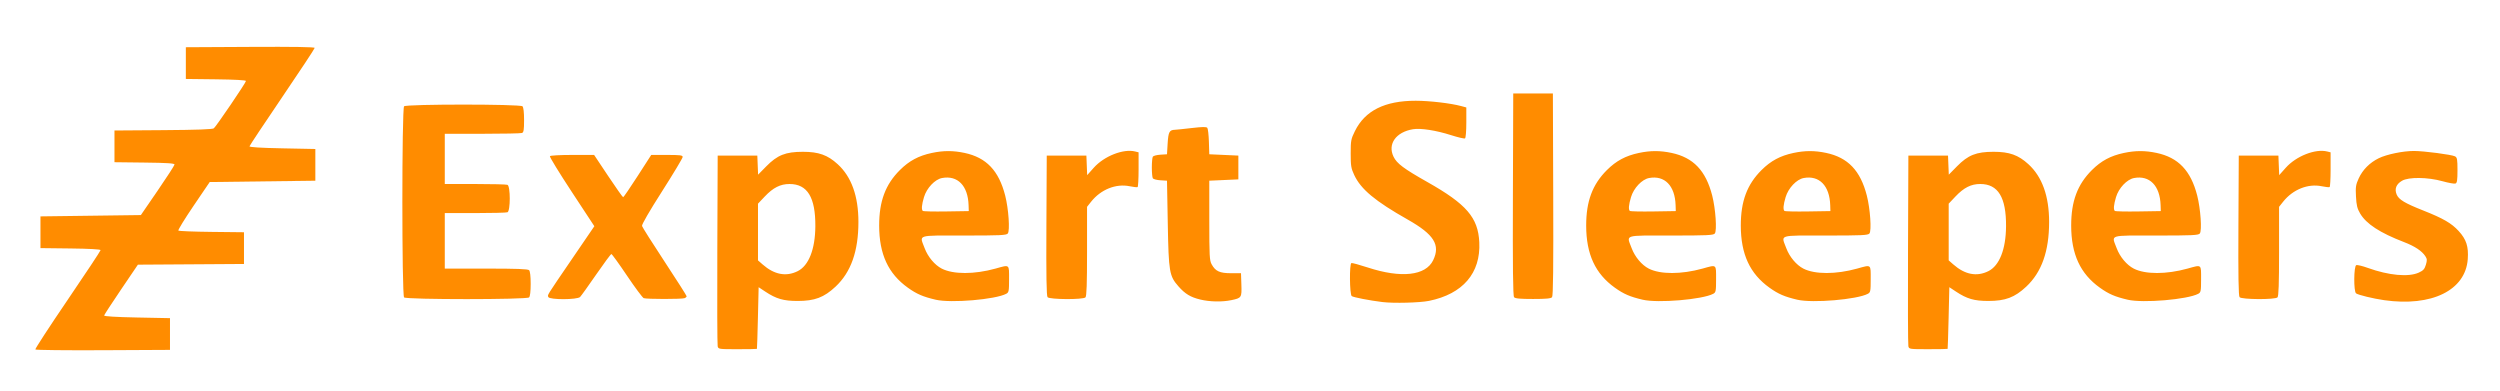
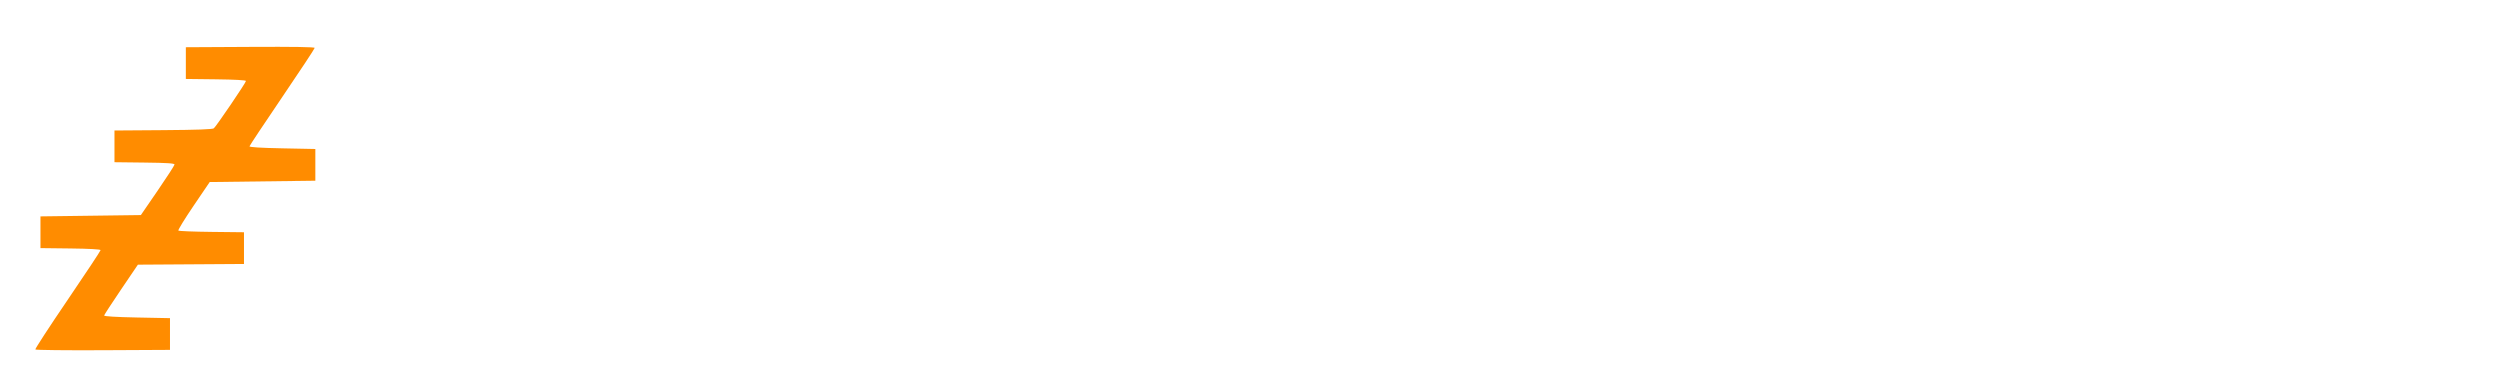
<svg xmlns="http://www.w3.org/2000/svg" xmlns:ns1="http://www.inkscape.org/namespaces/inkscape" xmlns:ns2="http://sodipodi.sourceforge.net/DTD/sodipodi-0.dtd" width="320" height="50" id="svg2" version="1.1" ns1:version="0.48.5 r10040" ns2:docname="site-logo.svg" ns1:export-filename="/Users/os/Pictures/images/expert sleepers/expert_sleepers_banner_960x160.png" ns1:export-xdpi="90" ns1:export-ydpi="90">
  <defs id="defs4" />
  <ns2:namedview id="base" pagecolor="#ff8d00" bordercolor="#666666" borderopacity="1.0" ns1:pageopacity="0" ns1:pageshadow="2" ns1:zoom="1.4635417" ns1:cx="376.72791" ns1:cy="75.000025" ns1:document-units="in" ns1:current-layer="layer1" showgrid="false" ns1:window-width="1680" ns1:window-height="945" ns1:window-x="0" ns1:window-y="1" ns1:window-maximized="1" units="px" fit-margin-top="0" fit-margin-left="0" fit-margin-right="0" fit-margin-bottom="0" />
  <g ns1:label="Layer 1" ns1:groupmode="layer" id="layer1" transform="translate(0,-1002.359)">
    <rect style="fill:none;stroke:none" id="rect4440" width="960" height="150" x="0" y="902.359" />
    <g id="g3074" transform="matrix(0.346,0,0,0.346,-7.947,695.815)" style="fill:#ff8c00;fill-opacity:1">
      <path id="path3964" d="m 36.039,1015.245 c -0.137,-0.221 5.239,-8.471 11.946,-18.333 6.707,-9.862 12.195,-18.148 12.195,-18.415 0,-0.303 -4.181,-0.534 -11.122,-0.616 l -11.122,-0.132 0,-5.867 0,-5.867 18.571,-0.244 18.571,-0.244 6.209,-9.044 c 3.415,-4.974 6.223,-9.315 6.24,-9.646 0.023,-0.456 -2.66,-0.634 -11.091,-0.733 l -11.122,-0.132 0,-5.867 0,-5.867 18.046,-0.128 c 12.598,-0.089 18.249,-0.296 18.717,-0.685 0.932,-0.773 11.882,-16.904 11.882,-17.503 0,-0.306 -4.144,-0.536 -11.122,-0.619 l -11.122,-0.132 0,-5.867 0,-5.867 23.833,-0.127 c 16.084,-0.086 23.833,0.037 23.833,0.376 0,0.277 -5.405,8.463 -12.011,18.192 -6.606,9.729 -12.051,17.92 -12.1,18.202 -0.059,0.341 4.006,0.594 12.133,0.757 l 12.222,0.244 0,5.867 0,5.867 -19.541,0.244 -19.541,0.244 -5.974,8.8 c -3.286,4.84 -5.816,8.961 -5.622,9.158 0.194,0.197 5.736,0.417 12.315,0.489 l 11.962,0.131 0,5.867 0,5.867 -19.623,0.128 -19.623,0.128 -6.204,9.152 c -3.412,5.034 -6.242,9.376 -6.288,9.65 -0.054,0.322 4.245,0.584 12.138,0.742 l 12.222,0.244 0,5.867 0,5.867 -24.78,0.127 c -13.629,0.07 -24.891,-0.054 -25.028,-0.276 z" style="fill:#ff8c00;fill-opacity:1" ns1:connector-curvature="0" />
-       <path d="m 851.481,995.905 c -0.4,-0.482 -0.518,-7.835 -0.427,-26.522 l 0.127,-25.856 7.333,0 7.333,0 0.145,3.616 0.145,3.616 2.443,-2.741 c 3.839,-4.307 10.965,-7.105 15.317,-6.012 l 1.261,0.317 0,6.317 c 0,3.475 -0.165,6.416 -0.367,6.537 -0.202,0.121 -1.526,-0.021 -2.944,-0.314 -5.056,-1.047 -10.664,1.205 -14.248,5.72 l -1.508,1.901 0,16.457 c 0,12.148 -0.154,16.611 -0.587,17.044 -0.881,0.881 -13.286,0.811 -14.025,-0.08 z m -268.399,0 c -0.402,-0.484 -0.518,-10.827 -0.427,-38.011 l 0.125,-37.346 7.333,0 7.333,0 0.125,37.346 c 0.091,27.184 -0.025,37.527 -0.427,38.011 -0.414,0.499 -2.165,0.665 -7.032,0.665 -4.867,0 -6.618,-0.165 -7.032,-0.665 z m -172.579,0 c -0.4,-0.482 -0.518,-7.835 -0.427,-26.522 l 0.127,-25.856 7.333,0 7.333,0 0.145,3.616 0.145,3.616 2.443,-2.741 c 3.839,-4.307 10.965,-7.105 15.317,-6.012 l 1.261,0.317 0,6.317 c 0,3.475 -0.165,6.416 -0.367,6.537 -0.202,0.121 -1.526,-0.021 -2.944,-0.314 -5.056,-1.047 -10.664,1.205 -14.248,5.72 l -1.508,1.901 0,16.457 c 0,12.148 -0.154,16.611 -0.587,17.044 -0.881,0.881 -13.286,0.811 -14.024,-0.08 z m -184.67,-0.044 c -0.341,-0.889 -1.01,0.189 8.74,-14.094 l 8.27,-12.115 -8.366,-12.722 c -4.601,-6.997 -8.238,-12.93 -8.08,-13.185 0.162,-0.261 3.788,-0.463 8.323,-0.463 l 8.036,0 5.212,7.822 c 2.867,4.302 5.354,7.822 5.527,7.822 0.173,0 2.582,-3.52 5.352,-7.822 l 5.038,-7.822 5.815,0 c 4.935,0 5.815,0.115 5.815,0.76 0,0.418 -3.435,6.141 -7.633,12.717 -4.716,7.387 -7.546,12.281 -7.406,12.806 0.125,0.467 3.89,6.415 8.367,13.217 4.477,6.802 8.139,12.553 8.139,12.781 0,0.228 -0.348,0.548 -0.773,0.711 -1.021,0.392 -14.075,0.384 -15.099,-0.008 -0.438,-0.168 -3.221,-3.908 -6.184,-8.311 -2.963,-4.403 -5.566,-8.005 -5.786,-8.005 -0.219,0 -2.749,3.409 -5.622,7.575 -2.873,4.166 -5.555,7.906 -5.959,8.311 -1.051,1.051 -11.322,1.074 -11.725,0.026 z m -53.377,0.123 c -0.849,-0.849 -0.849,-69.845 0,-70.693 0.844,-0.844 42.961,-0.844 43.804,0 0.371,0.371 0.587,2.237 0.587,5.081 0,3.647 -0.146,4.55 -0.773,4.791 -0.425,0.163 -7.025,0.297 -14.667,0.297 l -13.893,0 0,9.289 0,9.289 11.204,0 c 6.162,0 11.552,0.134 11.978,0.297 1.143,0.438 1.143,9.724 0,10.162 -0.425,0.163 -5.815,0.297 -11.978,0.297 l -11.204,0 0,10.267 0,10.267 15.302,0 c 11.25,0 15.458,0.155 15.889,0.587 0.37,0.37 0.587,2.227 0.587,5.036 0,2.808 -0.216,4.665 -0.587,5.036 -0.845,0.845 -45.404,0.845 -46.249,0 z m 732.503,1.028 c -4.017,-0.571 -9.647,-1.939 -10.389,-2.524 -0.923,-0.728 -0.849,-10.079 0.083,-10.437 0.382,-0.146 2.303,0.314 4.27,1.024 7.732,2.789 15.046,3.466 18.839,1.744 1.669,-0.758 2.156,-1.293 2.637,-2.9 0.502,-1.674 0.471,-2.154 -0.203,-3.183 -1.269,-1.937 -3.882,-3.67 -7.813,-5.184 -8.994,-3.463 -14.043,-6.751 -16.312,-10.623 -1.062,-1.812 -1.358,-3.026 -1.528,-6.275 -0.185,-3.52 -0.058,-4.363 1.001,-6.678 1.472,-3.215 4.078,-5.84 7.423,-7.476 2.944,-1.441 8.976,-2.686 13.011,-2.686 3.69,0 14.004,1.349 15.197,1.988 0.799,0.428 0.918,1.092 0.918,5.134 0,3.681 -0.152,4.701 -0.735,4.925 -0.404,0.155 -2.55,-0.225 -4.767,-0.844 -5.514,-1.54 -12.566,-1.623 -15.029,-0.176 -2.151,1.263 -2.827,3.009 -1.969,5.08 0.776,1.872 2.993,3.209 9.789,5.899 7.444,2.947 10.508,4.72 13.15,7.611 2.852,3.121 3.698,5.736 3.364,10.405 -0.825,11.532 -13.35,17.676 -30.936,15.176 z m -82.692,-35.153 c -0.228,-7.199 -4.057,-11.115 -9.815,-10.035 -2.646,0.496 -5.687,3.714 -6.684,7.071 -0.843,2.837 -0.994,4.549 -0.45,5.093 0.185,0.185 4.09,0.277 8.678,0.204 l 8.341,-0.134 z m -12.153,34.99 c -4.732,-1.113 -7.015,-2.096 -10.289,-4.432 -7.285,-5.199 -10.623,-12.41 -10.637,-22.98 -0.012,-8.999 2.306,-15.213 7.664,-20.55 3.438,-3.425 6.934,-5.3 11.804,-6.332 4.298,-0.91 7.879,-0.917 12.106,-0.021 8.077,1.711 12.689,6.552 15.054,15.798 1.253,4.899 1.805,13 0.955,14.023 -0.534,0.643 -2.808,0.749 -16.206,0.749 -17.83,0 -16.467,-0.439 -14.548,4.69 1.198,3.202 3.732,6.224 6.33,7.549 4.254,2.17 12.05,2.166 19.882,-0.01 5.33,-1.481 5.017,-1.724 5.017,3.888 0,4.47 -0.086,4.918 -1.041,5.429 -3.981,2.131 -20.475,3.522 -26.092,2.201 z m -110.07,-34.99 c -0.228,-7.199 -4.057,-11.115 -9.815,-10.035 -2.646,0.496 -5.687,3.714 -6.684,7.071 -0.843,2.837 -0.994,4.549 -0.45,5.093 0.185,0.185 4.09,0.277 8.678,0.204 l 8.341,-0.134 z m -12.153,34.99 c -4.732,-1.113 -7.015,-2.096 -10.289,-4.432 -7.285,-5.199 -10.623,-12.41 -10.637,-22.98 -0.012,-8.999 2.306,-15.213 7.664,-20.55 3.438,-3.425 6.934,-5.3 11.804,-6.332 4.298,-0.91 7.879,-0.917 12.106,-0.021 8.077,1.711 12.689,6.552 15.054,15.798 1.253,4.899 1.805,13 0.955,14.023 -0.534,0.643 -2.808,0.749 -16.206,0.749 -17.83,0 -16.467,-0.439 -14.548,4.69 1.198,3.202 3.732,6.224 6.33,7.549 4.254,2.17 12.05,2.166 19.882,-0.01 5.33,-1.481 5.017,-1.724 5.017,3.888 0,4.47 -0.086,4.918 -1.041,5.429 -3.981,2.131 -20.474,3.522 -26.092,2.201 z m -45.047,-34.99 c -0.228,-7.199 -4.057,-11.115 -9.815,-10.035 -2.646,0.496 -5.687,3.714 -6.684,7.071 -0.843,2.837 -0.994,4.549 -0.45,5.093 0.185,0.185 4.09,0.277 8.678,0.204 l 8.341,-0.134 z m -12.153,34.99 c -4.732,-1.113 -7.015,-2.096 -10.289,-4.432 -7.285,-5.199 -10.623,-12.41 -10.637,-22.98 -0.012,-8.999 2.306,-15.213 7.664,-20.55 3.438,-3.425 6.934,-5.3 11.804,-6.332 4.298,-0.91 7.879,-0.917 12.106,-0.021 8.077,1.711 12.689,6.552 15.054,15.798 1.253,4.899 1.805,13 0.955,14.023 -0.534,0.643 -2.808,0.749 -16.206,0.749 -17.83,0 -16.467,-0.439 -14.548,4.69 1.198,3.202 3.732,6.224 6.33,7.549 4.254,2.17 12.05,2.166 19.882,-0.01 5.33,-1.481 5.017,-1.724 5.017,3.888 0,4.47 -0.086,4.918 -1.041,5.429 -3.981,2.131 -20.475,3.522 -26.092,2.201 z m -163.729,-0.081 c -3.568,-0.863 -5.584,-2.083 -8.02,-4.849 -3.393,-3.854 -3.634,-5.271 -3.962,-23.216 l -0.29,-15.889 -2.435,-0.154 c -1.339,-0.084 -2.601,-0.414 -2.804,-0.733 -0.203,-0.319 -0.369,-2.12 -0.369,-4.002 0,-1.882 0.166,-3.683 0.369,-4.002 0.203,-0.319 1.464,-0.649 2.804,-0.733 l 2.435,-0.154 0.244,-4.052 c 0.254,-4.21 0.648,-4.943 2.689,-5.008 0.538,-0.018 3.35,-0.309 6.25,-0.649 3.874,-0.454 5.392,-0.473 5.725,-0.072 0.249,0.3 0.517,2.624 0.595,5.164 l 0.142,4.618 5.378,0.244 5.378,0.244 0,4.4 0,4.4 -5.378,0.244 -5.378,0.244 0,14.667 c 0,13.112 0.092,14.835 0.866,16.251 1.408,2.577 2.989,3.305 7.181,3.305 l 3.686,0 0.14,4.203 c 0.161,4.835 0.078,4.964 -3.709,5.762 -3.42,0.721 -7.976,0.629 -11.538,-0.233 z m -85.674,-34.91 c -0.228,-7.199 -4.057,-11.115 -9.815,-10.034 -2.646,0.496 -5.687,3.714 -6.684,7.071 -0.843,2.837 -0.994,4.549 -0.45,5.093 0.185,0.185 4.09,0.277 8.678,0.204 l 8.341,-0.133 z m -12.153,34.99 c -4.732,-1.113 -7.015,-2.096 -10.289,-4.432 -7.285,-5.199 -10.623,-12.41 -10.637,-22.98 -0.012,-8.999 2.306,-15.213 7.664,-20.55 3.438,-3.425 6.934,-5.3 11.804,-6.332 4.298,-0.91 7.879,-0.917 12.106,-0.021 8.077,1.711 12.689,6.552 15.054,15.798 1.253,4.899 1.805,13 0.955,14.023 -0.534,0.643 -2.808,0.749 -16.206,0.749 -17.83,0 -16.467,-0.439 -14.548,4.69 1.198,3.202 3.732,6.224 6.33,7.549 4.254,2.17 12.05,2.166 19.882,-0.01 5.33,-1.481 5.017,-1.724 5.017,3.888 0,4.47 -0.086,4.918 -1.041,5.429 -3.981,2.131 -20.474,3.522 -26.092,2.201 z m 165.245,0.861 c -4.78,-0.587 -10.813,-1.76 -11.351,-2.206 -0.792,-0.658 -0.899,-11.961 -0.116,-12.223 0.281,-0.094 3.006,0.647 6.055,1.646 12.349,4.045 21.417,3.039 24.187,-2.682 2.746,-5.673 0.329,-9.536 -9.418,-15.052 -12.062,-6.826 -17.306,-11.193 -19.78,-16.472 -1.161,-2.477 -1.31,-3.382 -1.31,-7.939 0,-4.796 0.105,-5.358 1.56,-8.311 3.732,-7.576 11.064,-11.238 22.492,-11.231 5.108,0.006 12.923,0.917 16.828,1.968 l 1.898,0.511 0,5.575 c 0,3.141 -0.211,5.705 -0.483,5.873 -0.265,0.164 -2.592,-0.378 -5.171,-1.204 -5.525,-1.77 -11.252,-2.661 -14.079,-2.19 -6.316,1.051 -9.457,5.489 -7.193,10.165 1.218,2.517 3.787,4.44 12.504,9.364 14.498,8.189 18.774,13.15 19.219,22.294 0.554,11.39 -6.083,19.129 -18.587,21.674 -3.461,0.704 -13.102,0.95 -17.254,0.44 z m 224.186,-11.44 c 4.084,-2.041 6.466,-8.1 6.522,-16.589 0.071,-10.719 -2.936,-15.644 -9.551,-15.644 -3.393,0 -6.063,1.349 -9.168,4.632 l -2.499,2.643 0,10.49 0,10.49 1.718,1.508 c 4.302,3.777 8.693,4.613 12.979,2.471 z m -29.611,27.778 c -0.146,-0.605 -0.206,-16.72 -0.132,-35.811 l 0.135,-34.711 7.333,0 7.333,0 0.143,3.527 0.143,3.527 3.034,-3.085 c 4.104,-4.172 7.135,-5.375 13.546,-5.375 5.832,0 9.138,1.179 12.872,4.592 5.097,4.659 7.661,11.806 7.661,21.357 0,10.825 -2.749,18.597 -8.472,23.95 -4.264,3.988 -7.702,5.285 -14.017,5.285 -5.225,0 -7.911,-0.779 -11.978,-3.471 l -2.444,-1.619 -0.267,11.345 c -0.147,6.24 -0.312,11.4 -0.367,11.467 -0.055,0.067 -3.285,0.122 -7.179,0.122 -6.937,0 -7.085,-0.022 -7.346,-1.1 z M 318.077,986.272 c 4.084,-2.041 6.466,-8.1 6.522,-16.589 0.071,-10.719 -2.936,-15.644 -9.551,-15.644 -3.393,0 -6.063,1.349 -9.168,4.632 l -2.499,2.643 0,10.49 0,10.49 1.718,1.508 c 4.302,3.777 8.692,4.613 12.979,2.471 z m -29.611,27.778 c -0.146,-0.605 -0.206,-16.72 -0.132,-35.811 l 0.135,-34.711 7.333,0 7.333,0 0.143,3.527 0.143,3.527 3.034,-3.085 c 4.104,-4.172 7.135,-5.375 13.546,-5.375 5.832,0 9.138,1.179 12.872,4.592 5.097,4.659 7.661,11.806 7.661,21.357 0,10.825 -2.749,18.597 -8.472,23.95 -4.264,3.988 -7.702,5.285 -14.017,5.285 -5.225,0 -7.911,-0.778 -11.978,-3.471 l -2.444,-1.619 -0.267,11.345 c -0.147,6.24 -0.312,11.4 -0.367,11.467 -0.055,0.067 -3.285,0.122 -7.179,0.122 -6.937,0 -7.085,-0.022 -7.346,-1.1 z" style="fill:#ff8c00;fill-opacity:1" id="path3149" ns1:connector-curvature="0" />
    </g>
  </g>
</svg>